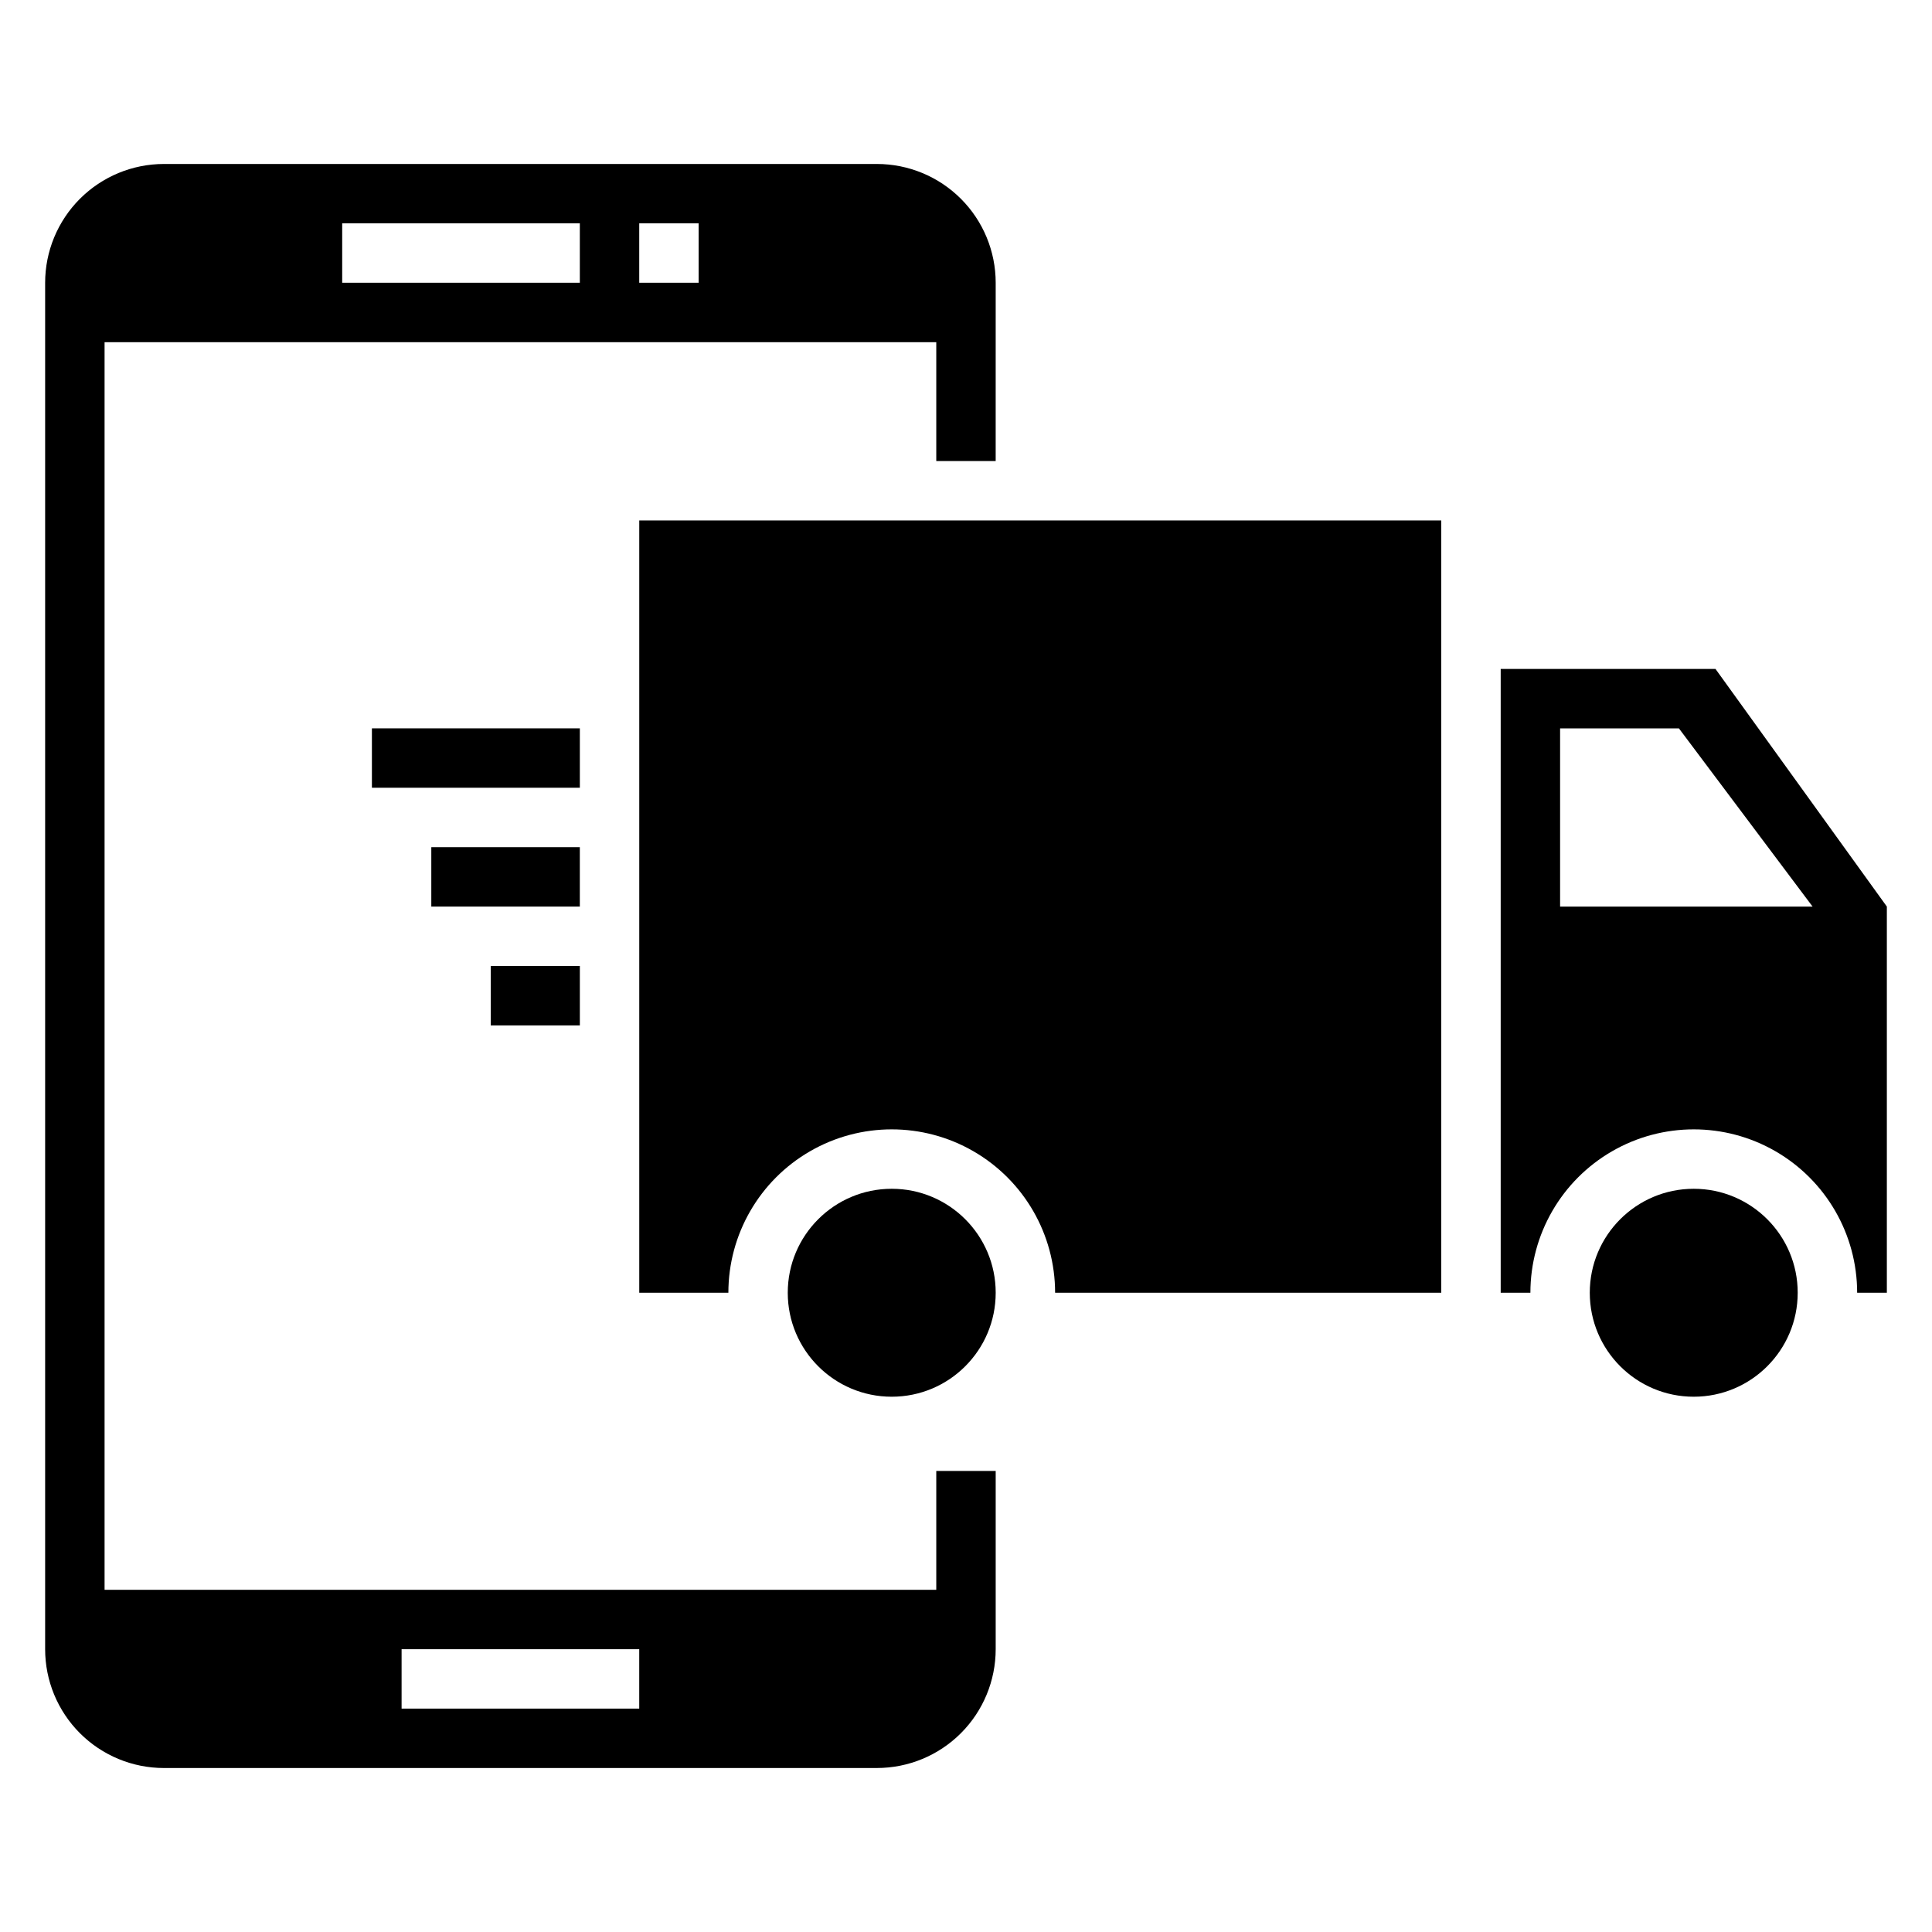
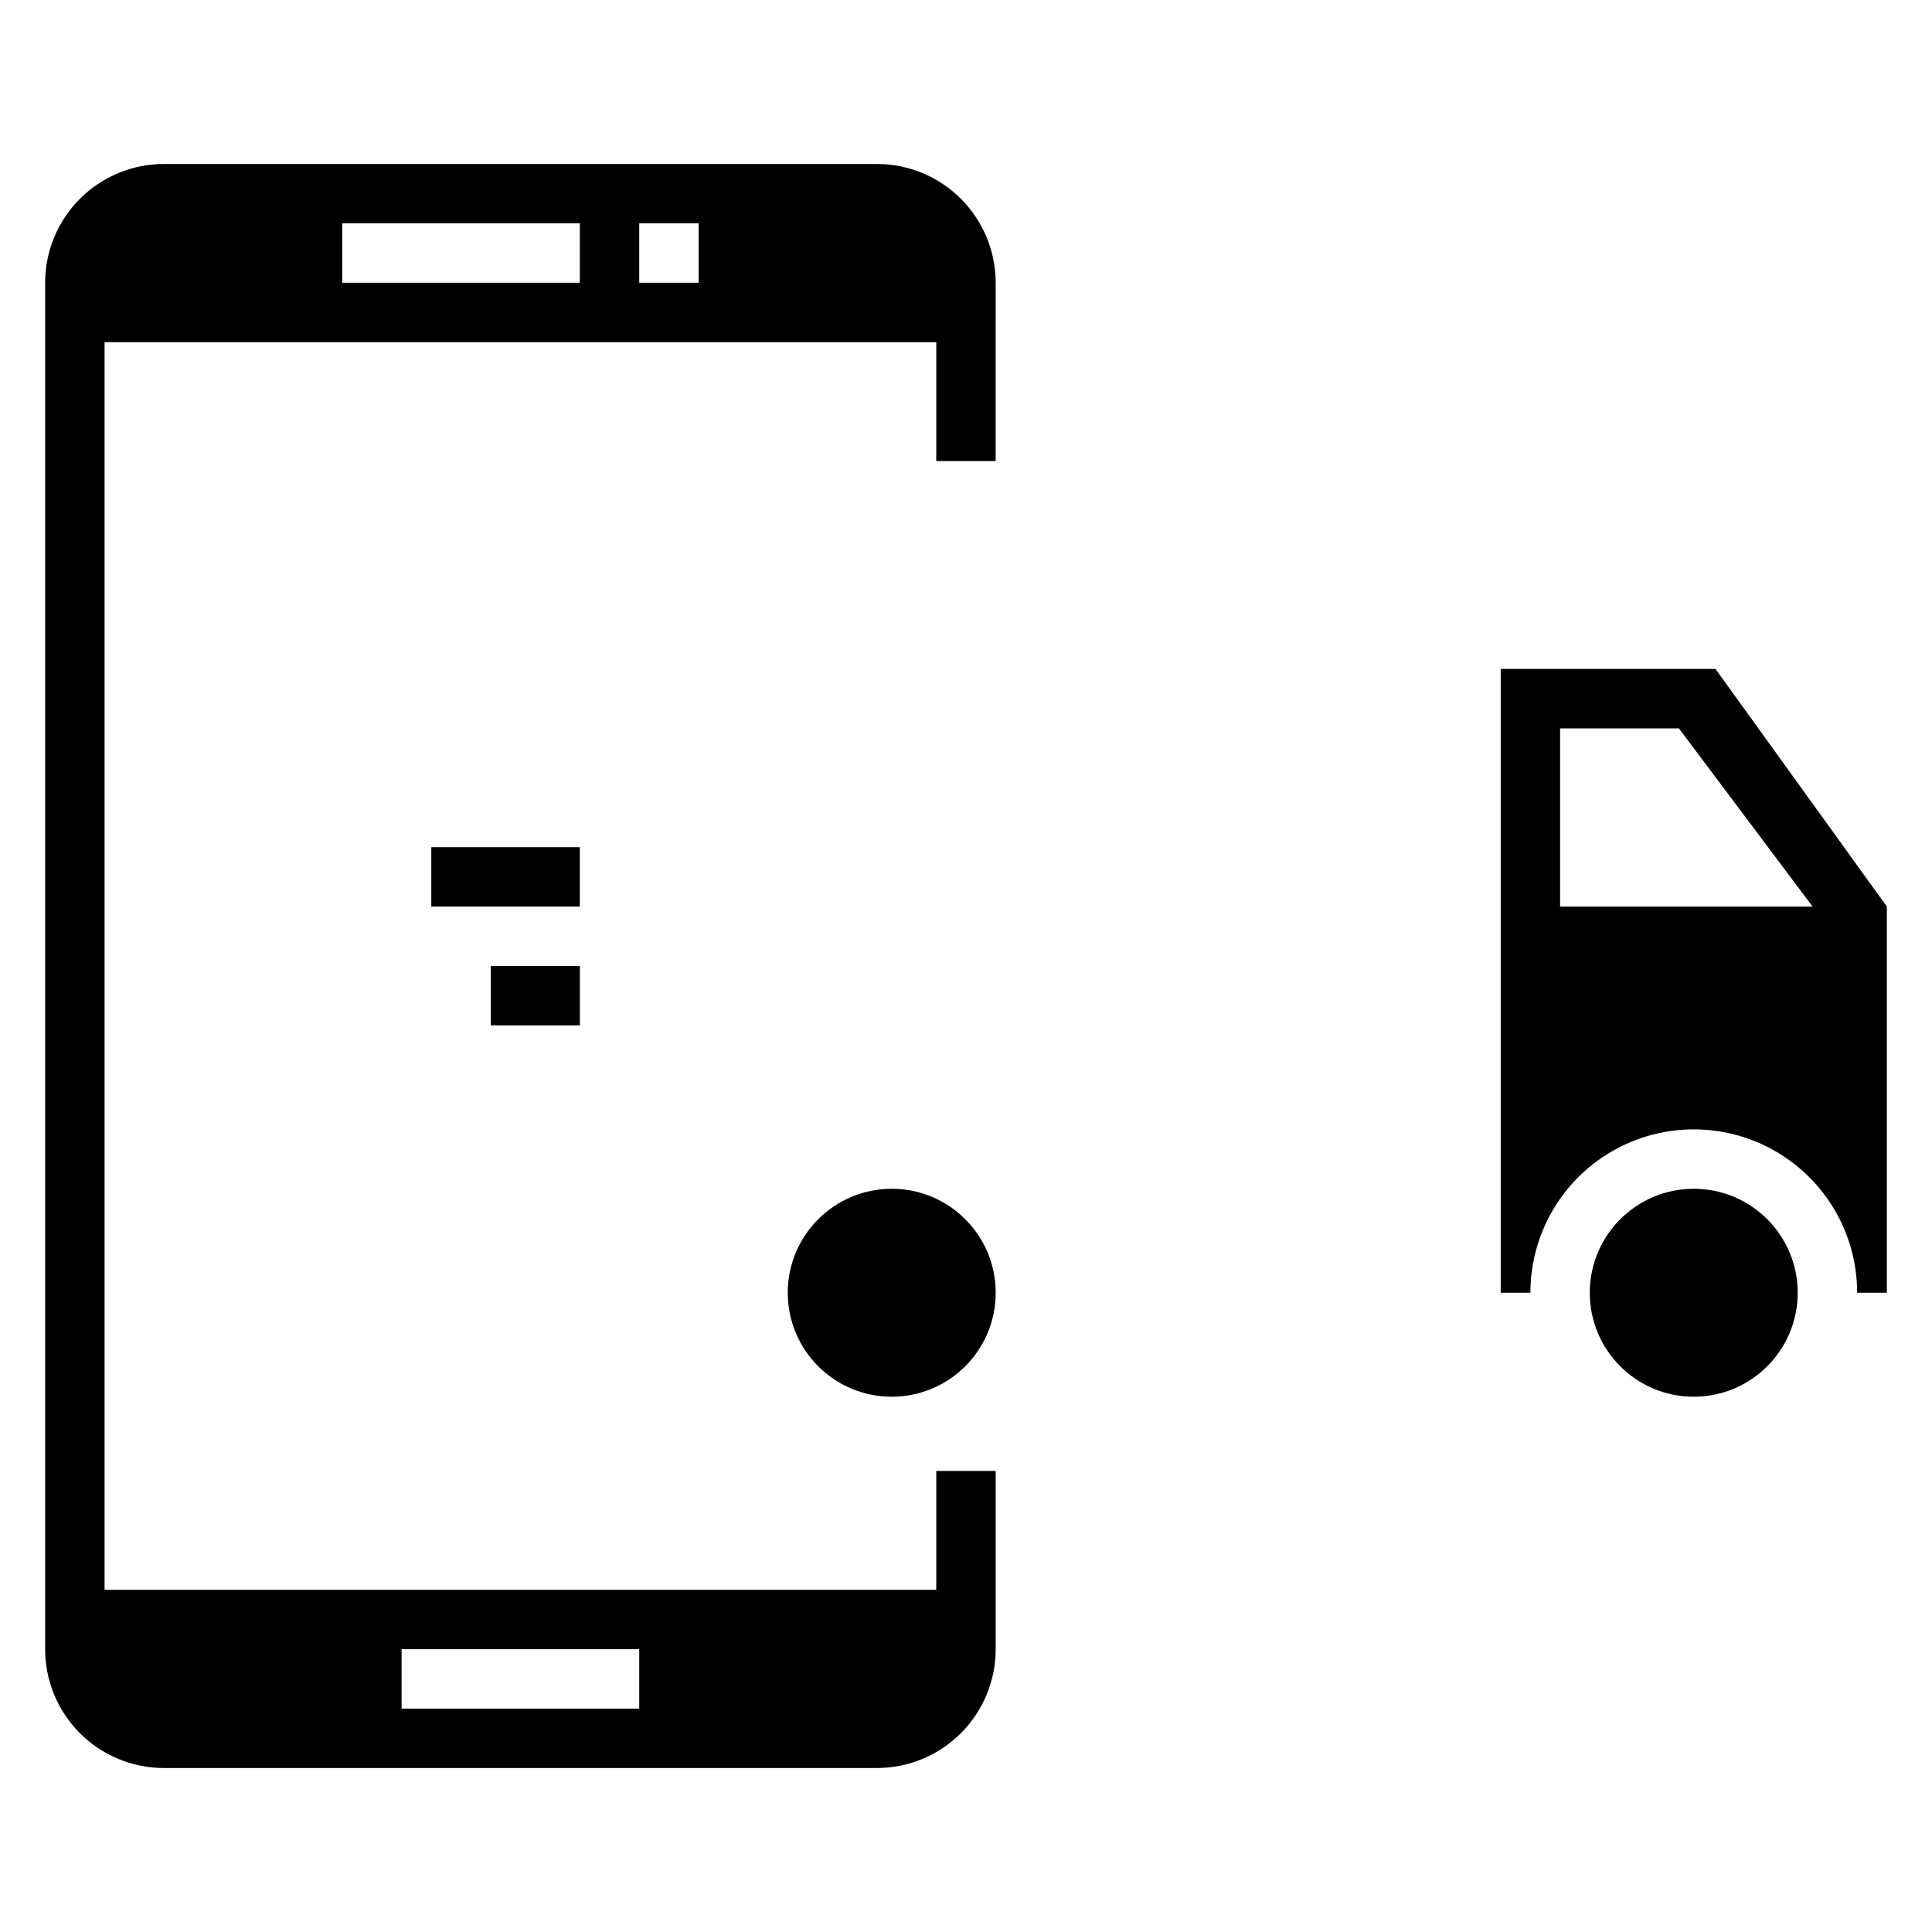
<svg xmlns="http://www.w3.org/2000/svg" fill="#000000" width="800px" height="800px" version="1.1" viewBox="144 144 512 512">
  <g>
    <path d="m541.7 321.28v165.31h7.871c0-15.469 8.254-29.762 21.648-37.496 13.395-7.734 29.902-7.734 43.297 0s21.648 22.027 21.648 37.496h7.871v-102.34l-45.414-62.977zm15.742 62.977v-47.23h31.488l35.426 47.23z" />
    <path d="m407.87 486.59c0 15.219-12.336 27.555-27.551 27.555-15.219 0-27.555-12.336-27.555-27.555 0-15.215 12.336-27.551 27.555-27.551 15.215 0 27.551 12.336 27.551 27.551" />
    <path d="m620.41 486.59c0 15.219-12.336 27.555-27.551 27.555-15.215 0-27.551-12.336-27.551-27.555 0-15.215 12.336-27.551 27.551-27.551 15.215 0 27.551 12.336 27.551 27.551" />
-     <path d="m242.56 337.02h55.105v15.742h-55.105z" />
    <path d="m274.05 400h23.617v15.742h-23.617z" />
    <path d="m258.3 368.51h39.359v15.742h-39.359z" />
-     <path d="m423.61 486.59h102.34v-204.67h-212.54v204.67h23.617c0-15.469 8.25-29.762 21.648-37.496 13.395-7.734 29.898-7.734 43.293 0 13.398 7.734 21.648 22.027 21.648 37.496z" />
    <path d="m187.45 612.54h188.93c8.352 0 16.359-3.316 22.266-9.223s9.223-13.914 9.223-22.266v-47.23h-15.746v31.488h-220.41v-330.62h220.41v31.488h15.742l0.004-47.234c0-8.352-3.316-16.359-9.223-22.266s-13.914-9.223-22.266-9.223h-188.93c-8.352 0-16.359 3.316-22.266 9.223-5.902 5.906-9.223 13.914-9.223 22.266v362.11c0 8.352 3.32 16.359 9.223 22.266 5.906 5.906 13.914 9.223 22.266 9.223zm62.977-31.488h62.977v15.742l-62.977 0.004zm62.977-377.86h15.742v15.742h-15.742zm-78.719 0h62.977v15.742h-62.977z" />
  </g>
</svg>